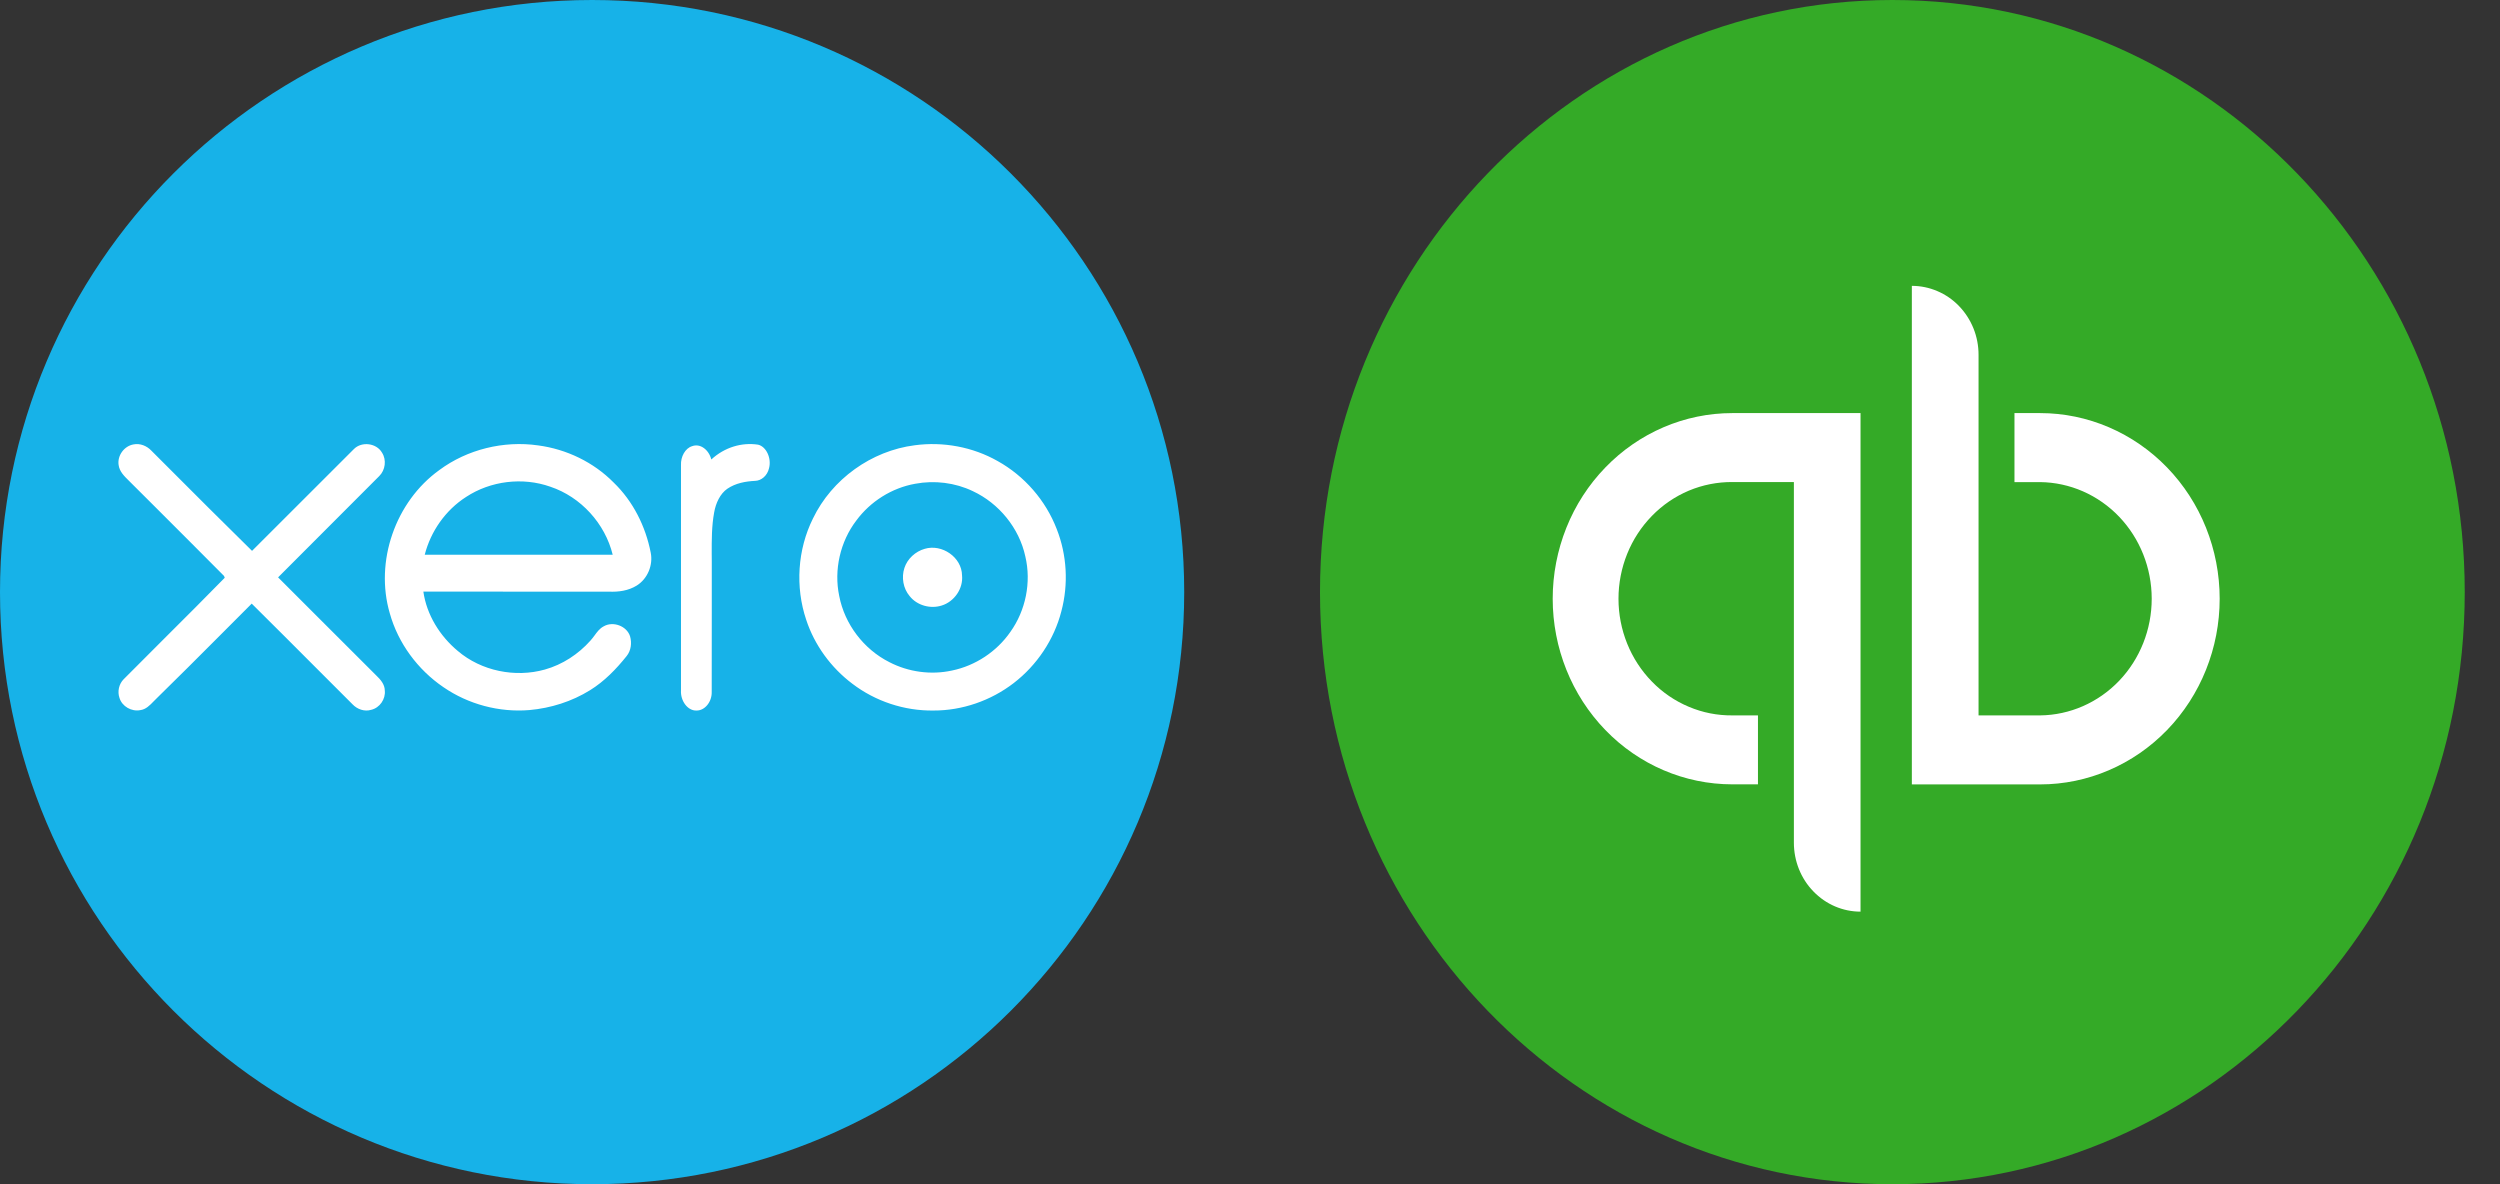
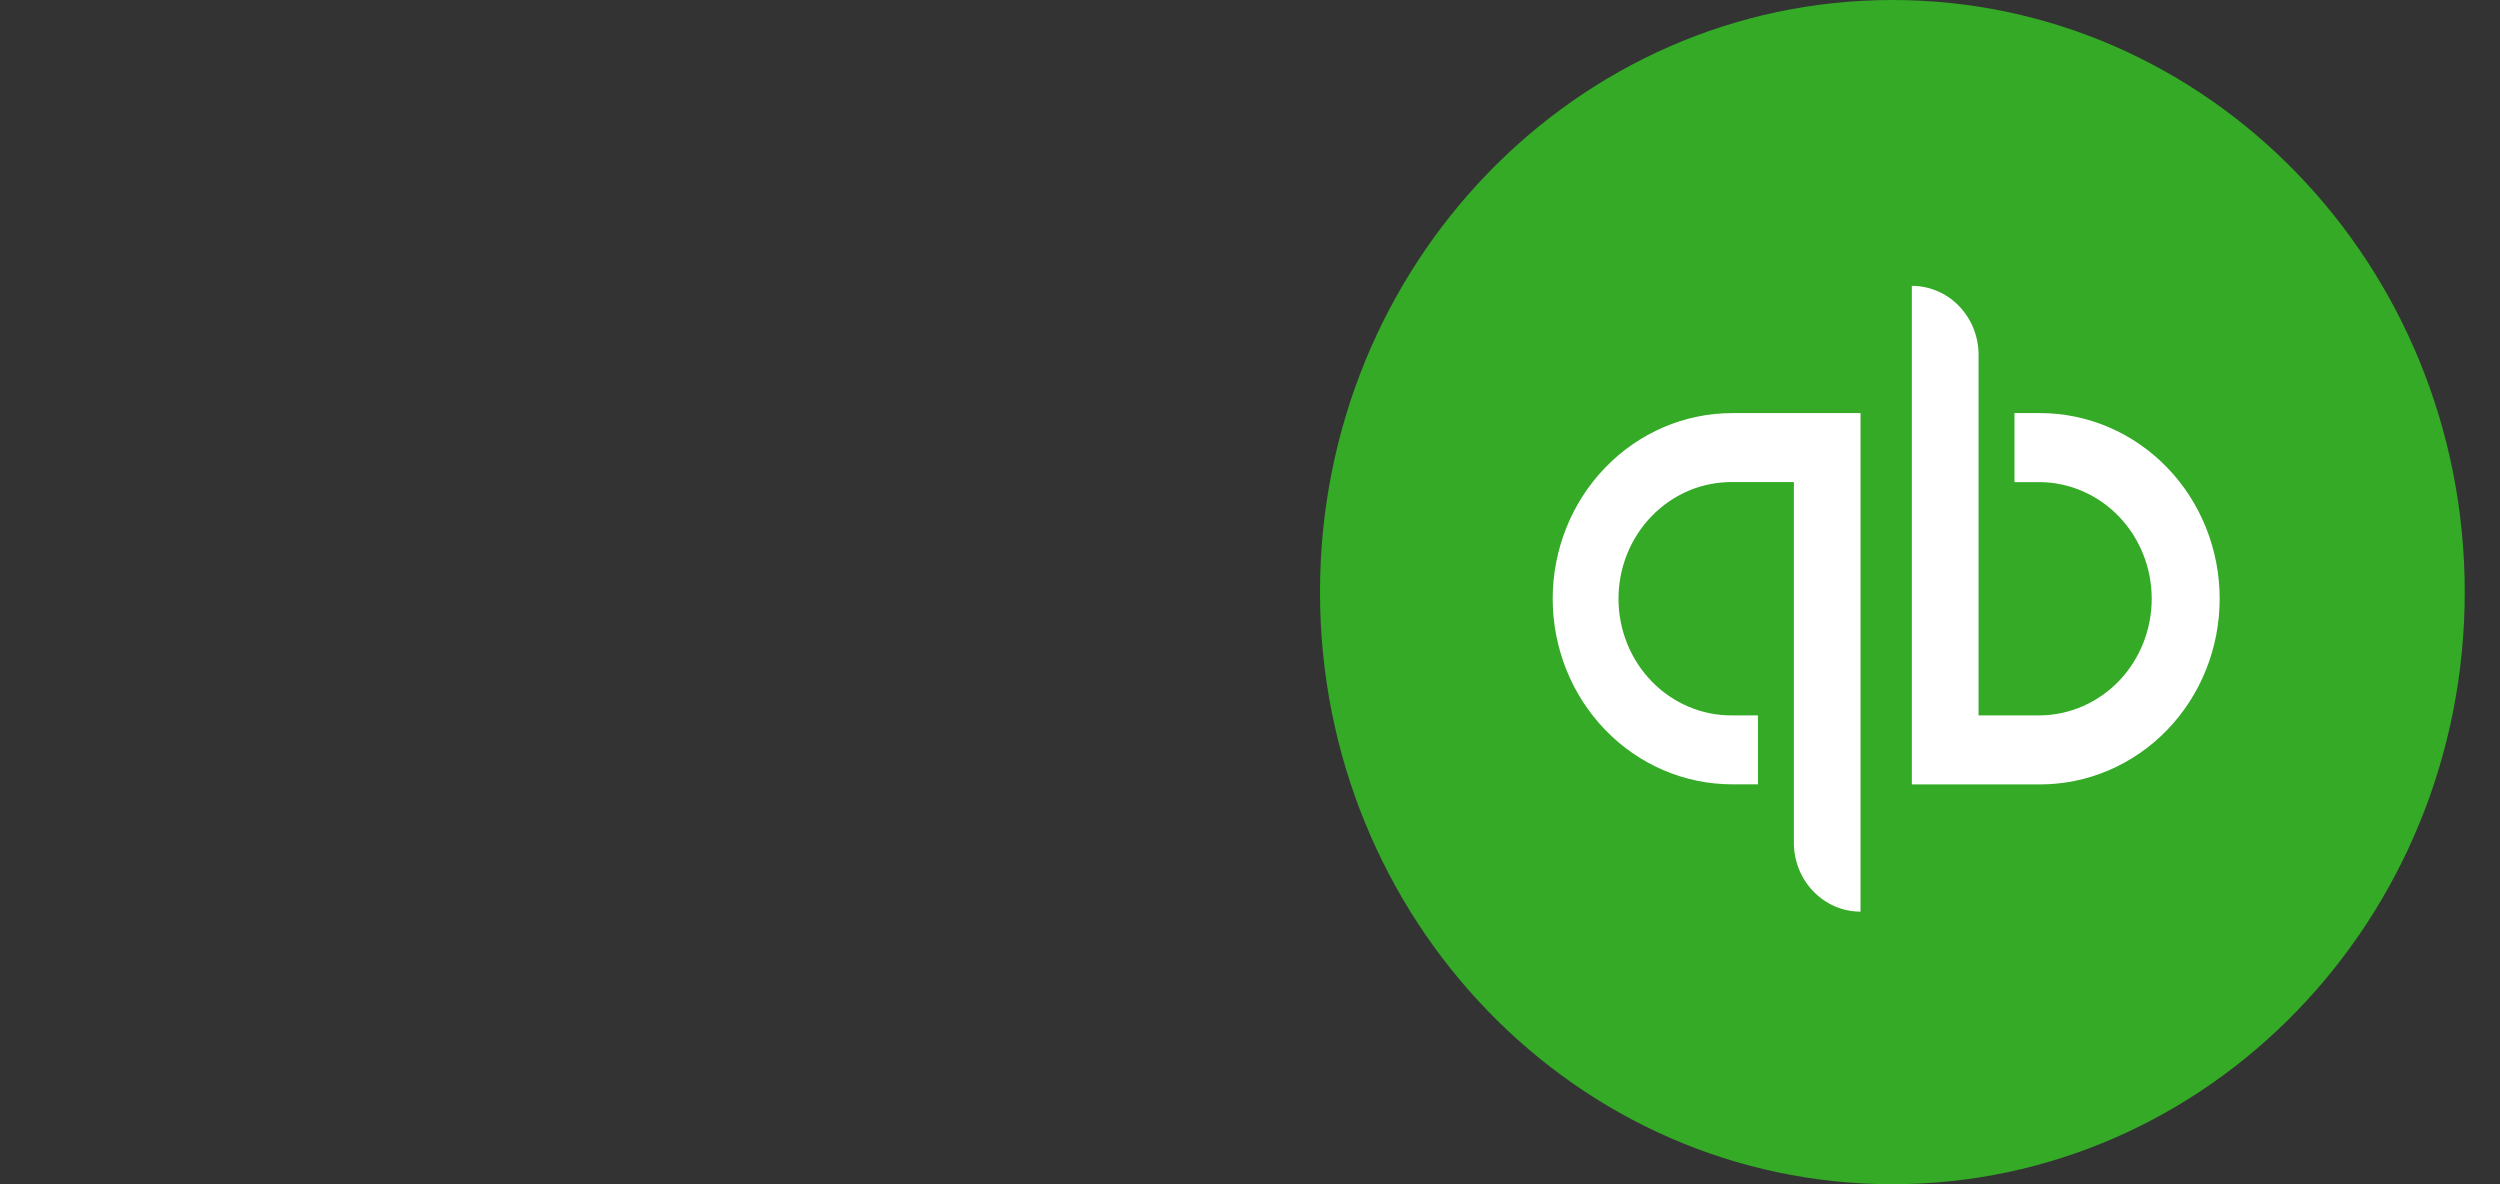
<svg xmlns="http://www.w3.org/2000/svg" width="38" height="18" viewBox="0 0 38 18" fill="none">
  <rect x="0" y="0" width="38" height="18" fill="#333333" stroke="none" />
  <g clip-path="url(#clip0_285_13)">
-     <path d="M18 9C18 4.029 13.971 0 9 0C4.029 0 0 4.029 0 9C0 13.971 4.029 18 9 18C13.971 18 18 13.971 18 9Z" fill="#17B2E8" />
-     <path fill-rule="evenodd" clip-rule="evenodd" d="M11.689 7.118C11.73 6.97 11.65 6.789 11.523 6.759C11.274 6.721 11.013 6.799 10.812 6.984C10.775 6.837 10.644 6.735 10.52 6.782C10.415 6.813 10.345 6.942 10.351 7.071C10.35 8.212 10.35 9.353 10.351 10.493C10.341 10.653 10.453 10.805 10.585 10.8C10.71 10.804 10.822 10.671 10.818 10.518C10.819 10.108 10.819 9.699 10.819 9.289V9.288C10.818 9.035 10.818 8.783 10.819 8.531C10.819 8.492 10.819 8.453 10.818 8.414C10.818 8.205 10.817 7.995 10.855 7.79C10.88 7.645 10.947 7.505 11.054 7.43C11.183 7.342 11.333 7.317 11.478 7.309C11.572 7.307 11.664 7.23 11.689 7.118ZM14.47 10.192C14.826 10.119 15.15 9.904 15.357 9.606C15.591 9.279 15.678 8.85 15.585 8.458C15.492 8.027 15.185 7.651 14.786 7.465C14.517 7.336 14.205 7.298 13.912 7.353C13.556 7.416 13.23 7.622 13.016 7.912C12.771 8.233 12.673 8.663 12.756 9.058C12.838 9.487 13.129 9.869 13.519 10.065C13.809 10.215 14.151 10.262 14.47 10.192ZM15.164 7.008C15.571 7.234 15.895 7.606 16.062 8.041C16.218 8.436 16.242 8.88 16.133 9.29C16.023 9.721 15.761 10.112 15.408 10.383C15.061 10.65 14.625 10.802 14.186 10.8C13.746 10.806 13.306 10.66 12.956 10.393C12.632 10.149 12.381 9.807 12.254 9.42C12.086 8.92 12.122 8.354 12.357 7.881C12.645 7.283 13.245 6.852 13.904 6.768C14.335 6.71 14.785 6.793 15.164 7.008ZM6.456 8.432C6.547 8.076 6.772 7.754 7.084 7.554C7.456 7.309 7.944 7.249 8.365 7.398C8.831 7.554 9.197 7.959 9.313 8.432C8.837 8.432 8.361 8.432 7.885 8.432C7.408 8.432 6.932 8.432 6.456 8.432ZM9.327 7.334C9.022 7.025 8.61 6.827 8.179 6.77C7.656 6.695 7.103 6.83 6.679 7.144C6.009 7.625 5.694 8.535 5.925 9.323C6.052 9.777 6.349 10.179 6.74 10.445C7.119 10.706 7.588 10.831 8.047 10.793C8.372 10.764 8.692 10.663 8.969 10.491C9.187 10.356 9.367 10.17 9.525 9.972C9.592 9.889 9.606 9.773 9.577 9.672C9.528 9.515 9.318 9.437 9.175 9.521C9.114 9.553 9.075 9.607 9.035 9.662C9.015 9.688 8.996 9.714 8.974 9.738C8.79 9.944 8.55 10.102 8.282 10.177C7.831 10.304 7.316 10.199 6.959 9.895C6.686 9.668 6.485 9.345 6.435 8.992C6.92 8.993 7.405 8.993 7.89 8.993C8.345 8.993 8.799 8.993 9.254 8.993C9.4 9 9.553 8.979 9.679 8.9C9.844 8.797 9.929 8.589 9.891 8.4C9.813 8.001 9.623 7.619 9.327 7.334ZM5.718 10.266C5.423 9.972 5.128 9.678 4.834 9.383C4.632 9.181 4.429 8.978 4.227 8.776C4.487 8.514 4.749 8.253 5.01 7.992C5.261 7.741 5.513 7.489 5.764 7.237C5.857 7.146 5.878 6.991 5.807 6.881C5.724 6.734 5.497 6.706 5.379 6.826C4.862 7.341 4.346 7.857 3.831 8.373C3.386 7.936 2.945 7.495 2.505 7.054L2.299 6.848C2.231 6.777 2.129 6.735 2.03 6.755C1.888 6.779 1.781 6.924 1.803 7.068C1.816 7.167 1.888 7.237 1.956 7.304C1.968 7.316 1.98 7.328 1.992 7.34C2.11 7.457 2.228 7.575 2.346 7.693C2.699 8.046 3.053 8.399 3.405 8.754C3.407 8.759 3.41 8.767 3.413 8.774L3.416 8.782C3.123 9.082 2.826 9.378 2.529 9.674C2.312 9.891 2.095 10.107 1.879 10.325C1.808 10.397 1.782 10.511 1.816 10.608C1.855 10.738 2 10.82 2.132 10.794C2.218 10.783 2.277 10.721 2.335 10.661C2.35 10.645 2.366 10.629 2.382 10.614C2.697 10.306 3.009 9.994 3.32 9.682C3.489 9.513 3.657 9.343 3.826 9.175C4.157 9.502 4.485 9.832 4.814 10.161C4.995 10.342 5.177 10.524 5.358 10.705C5.43 10.781 5.541 10.821 5.643 10.789C5.772 10.759 5.863 10.626 5.849 10.496C5.848 10.401 5.782 10.327 5.718 10.266ZM13.747 8.633C13.793 8.492 13.915 8.382 14.056 8.342C14.318 8.264 14.619 8.47 14.623 8.746C14.643 8.947 14.505 9.145 14.314 9.204C14.142 9.259 13.938 9.203 13.826 9.06C13.728 8.944 13.7 8.776 13.747 8.633Z" fill="white" />
+     <path fill-rule="evenodd" clip-rule="evenodd" d="M11.689 7.118C11.73 6.97 11.65 6.789 11.523 6.759C11.274 6.721 11.013 6.799 10.812 6.984C10.775 6.837 10.644 6.735 10.52 6.782C10.415 6.813 10.345 6.942 10.351 7.071C10.35 8.212 10.35 9.353 10.351 10.493C10.341 10.653 10.453 10.805 10.585 10.8C10.71 10.804 10.822 10.671 10.818 10.518C10.819 10.108 10.819 9.699 10.819 9.289V9.288C10.818 9.035 10.818 8.783 10.819 8.531C10.819 8.492 10.819 8.453 10.818 8.414C10.818 8.205 10.817 7.995 10.855 7.79C10.88 7.645 10.947 7.505 11.054 7.43C11.183 7.342 11.333 7.317 11.478 7.309C11.572 7.307 11.664 7.23 11.689 7.118ZM14.47 10.192C14.826 10.119 15.15 9.904 15.357 9.606C15.591 9.279 15.678 8.85 15.585 8.458C15.492 8.027 15.185 7.651 14.786 7.465C14.517 7.336 14.205 7.298 13.912 7.353C13.556 7.416 13.23 7.622 13.016 7.912C12.771 8.233 12.673 8.663 12.756 9.058C12.838 9.487 13.129 9.869 13.519 10.065C13.809 10.215 14.151 10.262 14.47 10.192ZM15.164 7.008C15.571 7.234 15.895 7.606 16.062 8.041C16.023 9.721 15.761 10.112 15.408 10.383C15.061 10.65 14.625 10.802 14.186 10.8C13.746 10.806 13.306 10.66 12.956 10.393C12.632 10.149 12.381 9.807 12.254 9.42C12.086 8.92 12.122 8.354 12.357 7.881C12.645 7.283 13.245 6.852 13.904 6.768C14.335 6.71 14.785 6.793 15.164 7.008ZM6.456 8.432C6.547 8.076 6.772 7.754 7.084 7.554C7.456 7.309 7.944 7.249 8.365 7.398C8.831 7.554 9.197 7.959 9.313 8.432C8.837 8.432 8.361 8.432 7.885 8.432C7.408 8.432 6.932 8.432 6.456 8.432ZM9.327 7.334C9.022 7.025 8.61 6.827 8.179 6.77C7.656 6.695 7.103 6.83 6.679 7.144C6.009 7.625 5.694 8.535 5.925 9.323C6.052 9.777 6.349 10.179 6.74 10.445C7.119 10.706 7.588 10.831 8.047 10.793C8.372 10.764 8.692 10.663 8.969 10.491C9.187 10.356 9.367 10.17 9.525 9.972C9.592 9.889 9.606 9.773 9.577 9.672C9.528 9.515 9.318 9.437 9.175 9.521C9.114 9.553 9.075 9.607 9.035 9.662C9.015 9.688 8.996 9.714 8.974 9.738C8.79 9.944 8.55 10.102 8.282 10.177C7.831 10.304 7.316 10.199 6.959 9.895C6.686 9.668 6.485 9.345 6.435 8.992C6.92 8.993 7.405 8.993 7.89 8.993C8.345 8.993 8.799 8.993 9.254 8.993C9.4 9 9.553 8.979 9.679 8.9C9.844 8.797 9.929 8.589 9.891 8.4C9.813 8.001 9.623 7.619 9.327 7.334ZM5.718 10.266C5.423 9.972 5.128 9.678 4.834 9.383C4.632 9.181 4.429 8.978 4.227 8.776C4.487 8.514 4.749 8.253 5.01 7.992C5.261 7.741 5.513 7.489 5.764 7.237C5.857 7.146 5.878 6.991 5.807 6.881C5.724 6.734 5.497 6.706 5.379 6.826C4.862 7.341 4.346 7.857 3.831 8.373C3.386 7.936 2.945 7.495 2.505 7.054L2.299 6.848C2.231 6.777 2.129 6.735 2.03 6.755C1.888 6.779 1.781 6.924 1.803 7.068C1.816 7.167 1.888 7.237 1.956 7.304C1.968 7.316 1.98 7.328 1.992 7.34C2.11 7.457 2.228 7.575 2.346 7.693C2.699 8.046 3.053 8.399 3.405 8.754C3.407 8.759 3.41 8.767 3.413 8.774L3.416 8.782C3.123 9.082 2.826 9.378 2.529 9.674C2.312 9.891 2.095 10.107 1.879 10.325C1.808 10.397 1.782 10.511 1.816 10.608C1.855 10.738 2 10.82 2.132 10.794C2.218 10.783 2.277 10.721 2.335 10.661C2.35 10.645 2.366 10.629 2.382 10.614C2.697 10.306 3.009 9.994 3.32 9.682C3.489 9.513 3.657 9.343 3.826 9.175C4.157 9.502 4.485 9.832 4.814 10.161C4.995 10.342 5.177 10.524 5.358 10.705C5.43 10.781 5.541 10.821 5.643 10.789C5.772 10.759 5.863 10.626 5.849 10.496C5.848 10.401 5.782 10.327 5.718 10.266ZM13.747 8.633C13.793 8.492 13.915 8.382 14.056 8.342C14.318 8.264 14.619 8.47 14.623 8.746C14.643 8.947 14.505 9.145 14.314 9.204C14.142 9.259 13.938 9.203 13.826 9.06C13.728 8.944 13.7 8.776 13.747 8.633Z" fill="white" />
  </g>
  <g clip-path="url(#clip1_285_13)">
    <path d="M28.764 0H28.764C23.959 0 20.064 4.029 20.064 9V9C20.064 13.97 23.959 18 28.764 18H28.764C33.569 18 37.464 13.97 37.464 9V9C37.464 4.029 33.569 0 28.764 0Z" fill="#34AA27" />
    <path d="M23.601 9.101C23.601 9.849 23.889 10.567 24.401 11.096C24.912 11.625 25.607 11.922 26.331 11.922H26.721V10.874H26.331C26.104 10.876 25.88 10.832 25.67 10.743C25.46 10.655 25.269 10.525 25.109 10.36C24.948 10.195 24.82 9.999 24.733 9.783C24.646 9.567 24.601 9.335 24.601 9.101C24.601 8.867 24.646 8.635 24.733 8.419C24.82 8.203 24.948 8.007 25.109 7.842C25.269 7.677 25.46 7.547 25.67 7.458C25.88 7.37 26.104 7.326 26.331 7.327H27.267V12.809C27.267 13.087 27.373 13.354 27.564 13.55C27.754 13.747 28.011 13.857 28.28 13.857V6.279H26.331C25.972 6.279 25.617 6.352 25.286 6.494C24.955 6.636 24.654 6.844 24.401 7.106C24.147 7.368 23.946 7.679 23.809 8.021C23.672 8.364 23.601 8.73 23.601 9.101ZM31.01 6.279H30.62V7.328H31.01C31.462 7.333 31.893 7.522 32.211 7.854C32.528 8.186 32.706 8.634 32.706 9.101C32.706 9.568 32.528 10.016 32.211 10.348C31.893 10.68 31.462 10.869 31.01 10.874H30.074V5.393C30.074 5.255 30.048 5.119 29.997 4.992C29.946 4.865 29.871 4.749 29.777 4.652C29.683 4.554 29.571 4.477 29.448 4.425C29.325 4.372 29.193 4.345 29.06 4.345V11.923H31.01C31.734 11.923 32.428 11.625 32.94 11.096C33.452 10.567 33.739 9.849 33.739 9.101C33.739 8.353 33.452 7.635 32.94 7.106C32.428 6.577 31.734 6.279 31.01 6.279Z" fill="white" />
  </g>
  <defs>
    <clipPath id="clip0_285_13">
-       <rect width="18" height="18" fill="white" />
-     </clipPath>
+       </clipPath>
    <clipPath id="clip1_285_13">
      <rect width="18" height="18" fill="white" transform="translate(20)" />
    </clipPath>
  </defs>
</svg>